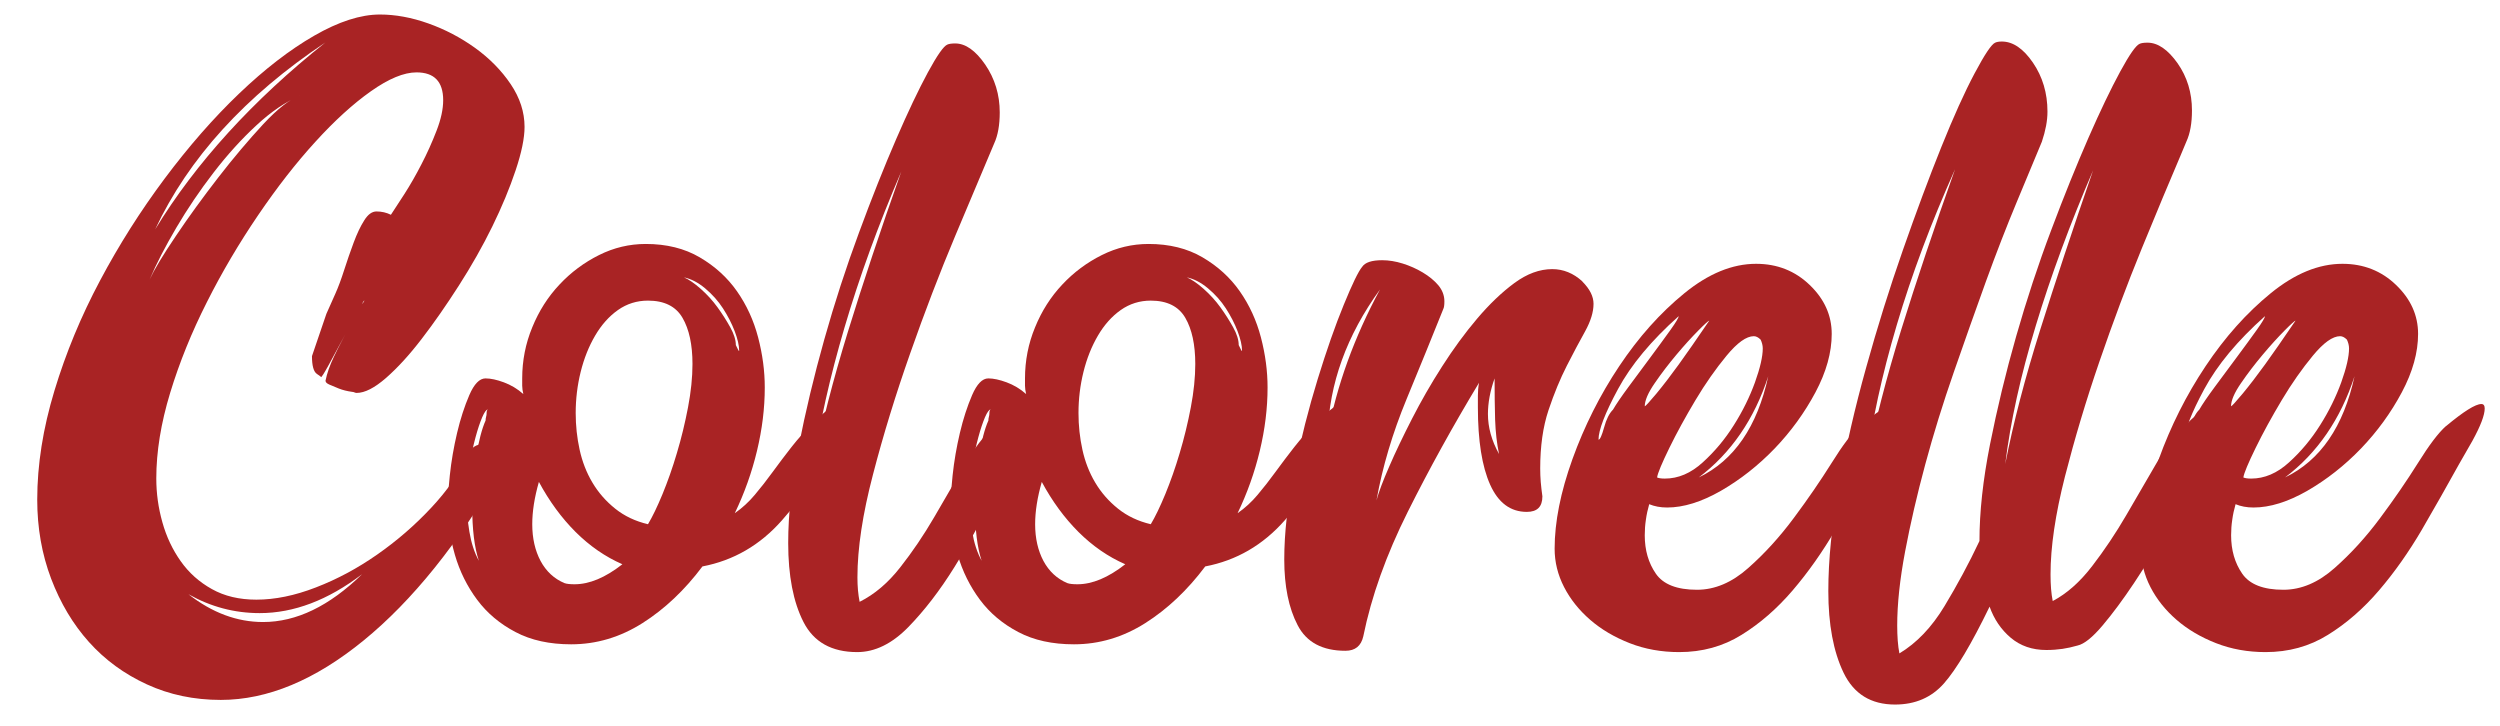
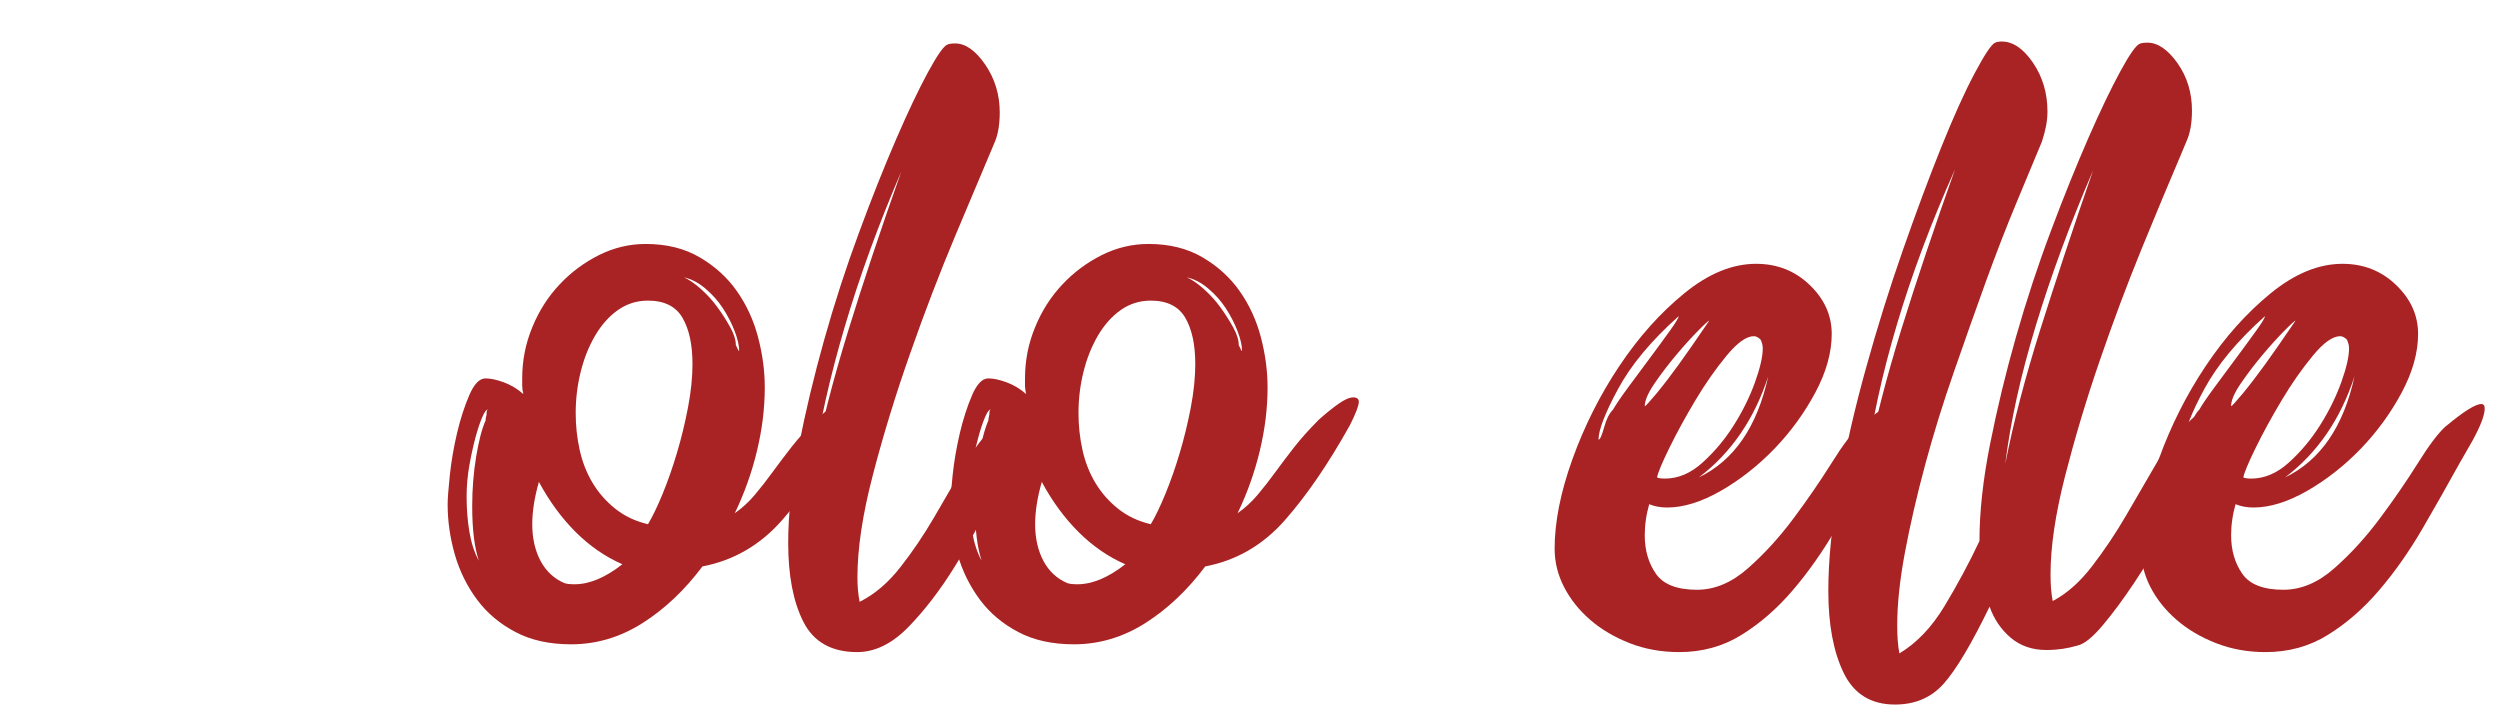
<svg xmlns="http://www.w3.org/2000/svg" id="Layer_1" viewBox="0 0 286 83">
  <defs>
    <style>.cls-1{fill:#a92324;}</style>
  </defs>
-   <path class="cls-1" d="M40.91,35.53c.17-.34.34-.59.51-.76s.25-.3.25-.38-.25.34-.76,1.27c-.51.93-1.06,1.95-1.66,3.05-.59,1.1-1.15,2.12-1.65,3.05-.51.93-.81,1.4-.89,1.4.08,0-.06-.13-.45-.38-.38-.25-.57-.93-.57-2.04l1.65-4.84,1.02-2.29c.34-.76.68-1.67,1.02-2.74.34-1.06.7-2.1,1.08-3.12.38-1.02.78-1.87,1.21-2.54.42-.68.89-1.02,1.4-1.02.59,0,1.15.13,1.65.38.34-.51.85-1.29,1.53-2.35.68-1.06,1.34-2.21,1.97-3.44.64-1.23,1.21-2.5,1.72-3.82.51-1.31.76-2.48.76-3.5,0-2.12-1.02-3.18-3.05-3.18-1.44,0-3.18.72-5.22,2.16-2.04,1.44-4.16,3.37-6.36,5.79-2.21,2.42-4.39,5.22-6.55,8.4-2.16,3.18-4.12,6.49-5.85,9.93-1.74,3.44-3.14,6.89-4.2,10.37-1.06,3.48-1.59,6.75-1.59,9.8,0,1.7.23,3.37.7,5.03.46,1.65,1.17,3.14,2.1,4.45.93,1.32,2.12,2.38,3.56,3.18,1.44.81,3.14,1.21,5.09,1.21,2.12,0,4.39-.46,6.81-1.4,2.42-.93,4.75-2.18,7-3.75,2.25-1.57,4.31-3.35,6.17-5.34,1.87-1.99,3.27-4.01,4.2-6.05.34-.85.97-1.27,1.91-1.27.51,0,1,.17,1.46.51.47.34.7.81.7,1.4,0,.43-.09.76-.25,1.02-4.92,8.49-10.16,15-15.72,19.54-5.56,4.54-11.01,6.81-16.35,6.81-3.05,0-5.88-.59-8.46-1.78-2.59-1.19-4.79-2.8-6.62-4.84-1.83-2.04-3.27-4.46-4.33-7.25-1.06-2.8-1.59-5.81-1.59-9.04,0-3.99.66-8.15,1.97-12.47,1.31-4.33,3.05-8.53,5.22-12.6,2.16-4.07,4.62-7.95,7.38-11.65,2.76-3.69,5.6-6.94,8.53-9.74,2.93-2.8,5.79-5.01,8.59-6.62,2.8-1.61,5.3-2.42,7.51-2.42,1.78,0,3.63.34,5.54,1.02,1.91.68,3.69,1.61,5.35,2.8,1.65,1.19,3.01,2.57,4.07,4.14,1.06,1.57,1.59,3.2,1.59,4.9,0,1.27-.34,2.93-1.02,4.96-.68,2.04-1.57,4.18-2.67,6.43-1.1,2.25-2.38,4.5-3.82,6.75-1.44,2.25-2.86,4.29-4.26,6.11-1.4,1.83-2.76,3.31-4.07,4.46-1.32,1.15-2.44,1.72-3.37,1.72-.08,0-.17-.02-.25-.06-.09-.04-.17-.06-.25-.06-.59-.08-1.1-.21-1.53-.38-.43-.17-.79-.32-1.08-.45-.3-.13-.45-.27-.45-.45.17-.85.49-1.76.96-2.74.46-.97,1.38-2.74,2.74-5.28ZM34.29,10.97c-1.61.68-3.27,1.8-4.96,3.37-1.7,1.57-3.33,3.37-4.9,5.41-1.57,2.04-2.99,4.14-4.26,6.3-1.27,2.16-2.29,4.14-3.05,5.92.51-1.1,1.5-2.76,2.99-4.96,1.48-2.21,3.1-4.43,4.84-6.68,1.74-2.25,3.46-4.28,5.15-6.11,1.7-1.82,3.1-2.91,4.2-3.25ZM17.75,26.24c4.67-7.64,11.16-14.76,19.47-21.38-9.16,6.11-15.65,13.24-19.47,21.38ZM41.42,65.69c-3.9,2.97-7.81,4.45-11.71,4.45-2.89,0-5.6-.72-8.15-2.16,2.71,2.12,5.56,3.18,8.53,3.18,3.82,0,7.59-1.82,11.33-5.47Z" />
  <path class="cls-1" d="M93.22,48.13c.85-.76,1.63-1.4,2.35-1.91.72-.51,1.29-.76,1.72-.76s.64.17.64.51c0,.42-.34,1.32-1.02,2.67-2.46,4.41-4.94,8.04-7.45,10.88-2.5,2.84-5.54,4.6-9.1,5.28-2.04,2.72-4.33,4.88-6.87,6.49-2.55,1.61-5.26,2.42-8.15,2.42-2.46,0-4.58-.46-6.36-1.4-1.78-.93-3.25-2.16-4.39-3.69s-2-3.25-2.55-5.15c-.55-1.91-.83-3.84-.83-5.79,0-.59.08-1.7.25-3.31.17-1.61.45-3.22.83-4.84.38-1.61.85-3.05,1.4-4.33.55-1.27,1.17-1.91,1.85-1.91.59,0,1.29.15,2.1.45.81.3,1.55.74,2.23,1.34-.08-.34-.13-.66-.13-.95v-.83c0-2.04.38-3.99,1.15-5.85.76-1.87,1.8-3.5,3.12-4.9,1.31-1.4,2.82-2.52,4.52-3.37,1.7-.85,3.48-1.27,5.35-1.27,2.37,0,4.43.51,6.17,1.53,1.74,1.02,3.16,2.31,4.26,3.88,1.1,1.57,1.91,3.33,2.42,5.28.51,1.95.76,3.86.76,5.73,0,2.38-.3,4.79-.89,7.25-.59,2.46-1.44,4.84-2.54,7.13.85-.59,1.61-1.29,2.29-2.1.68-.81,1.36-1.67,2.04-2.61.68-.93,1.4-1.89,2.16-2.86.76-.97,1.66-1.97,2.67-2.99ZM55.55,48.13c0-.17.02-.32.06-.45.04-.13.06-.27.06-.45s.04-.3.13-.38c-.17,0-.38.3-.64.89-.25.59-.51,1.36-.76,2.29-.25.93-.49,1.99-.7,3.18-.21,1.19-.32,2.38-.32,3.56,0,1.44.1,2.8.32,4.07.21,1.27.57,2.38,1.08,3.31-.51-1.53-.76-3.61-.76-6.24,0-1.95.15-3.84.45-5.66.3-1.82.66-3.2,1.08-4.14ZM64.58,66.71c.25.09.64.13,1.15.13,1.7,0,3.52-.76,5.47-2.29-1.95-.85-3.73-2.08-5.35-3.69-1.61-1.61-3.01-3.52-4.2-5.73-.51,1.78-.76,3.39-.76,4.84,0,1.61.32,3.01.95,4.2.64,1.19,1.55,2.04,2.74,2.54ZM74.13,59.97c.51-.85,1.06-1.99,1.66-3.44.59-1.44,1.15-3.01,1.65-4.71.51-1.7.93-3.44,1.27-5.22.34-1.78.51-3.44.51-4.96,0-2.21-.38-3.97-1.14-5.28-.76-1.31-2.08-1.97-3.95-1.97-1.27,0-2.42.36-3.44,1.08-1.02.72-1.89,1.7-2.61,2.93-.72,1.23-1.27,2.61-1.65,4.14s-.57,3.1-.57,4.71c0,1.44.15,2.84.45,4.2.3,1.36.78,2.61,1.46,3.75.68,1.15,1.55,2.14,2.61,2.99,1.06.85,2.31,1.44,3.75,1.78ZM78.2,31.71c.59.25,1.25.7,1.97,1.34.72.64,1.36,1.34,1.91,2.1.55.76,1.04,1.53,1.46,2.29.42.76.64,1.44.64,2.04.08.17.17.34.25.51.08.17.13.21.13.13,0-.59-.17-1.34-.51-2.23-.34-.89-.79-1.76-1.34-2.61-.55-.85-1.23-1.61-2.04-2.29-.81-.68-1.63-1.1-2.48-1.27Z" />
  <path class="cls-1" d="M113.71,48.77c.85-.85,1.63-1.53,2.35-2.04.72-.51,1.29-.76,1.72-.76s.64.21.64.64-.34,1.32-1.02,2.67c-1.1,1.95-2.33,4.37-3.69,7.25-1.36,2.88-2.86,5.66-4.52,8.34-1.66,2.67-3.42,4.96-5.28,6.87-1.87,1.91-3.82,2.86-5.85,2.86-2.92,0-4.97-1.15-6.14-3.44s-1.75-5.3-1.75-9.04c0-3.31.4-6.98,1.19-11.01.79-4.03,1.77-8.12,2.94-12.28,1.17-4.16,2.49-8.23,3.97-12.22,1.47-3.99,2.89-7.55,4.25-10.69,1.36-3.14,2.57-5.68,3.63-7.64,1.06-1.95,1.8-3.01,2.23-3.18.17-.08.47-.13.89-.13,1.19,0,2.33.81,3.44,2.42,1.1,1.61,1.66,3.44,1.66,5.47,0,1.44-.21,2.63-.64,3.56-1.19,2.8-2.67,6.32-4.45,10.56-1.78,4.24-3.5,8.72-5.15,13.43-1.66,4.71-3.08,9.33-4.26,13.87-1.19,4.54-1.78,8.46-1.78,11.77,0,.51.02,1,.06,1.46.04.47.11.91.19,1.34,1.7-.85,3.25-2.16,4.65-3.95,1.4-1.78,2.69-3.69,3.88-5.73,1.19-2.04,2.33-4.01,3.44-5.92,1.1-1.91,2.25-3.41,3.44-4.52ZM93.05,53.35c.93-4.75,2.25-9.88,3.95-15.4,1.7-5.51,3.73-11.62,6.11-18.33-2.63,6.11-4.79,12.05-6.49,17.82-1.7,5.77-2.89,11.07-3.56,15.91Z" />
  <path class="cls-1" d="M150.74,48.13c.85-.76,1.63-1.4,2.35-1.91.72-.51,1.29-.76,1.72-.76s.64.17.64.51c0,.42-.34,1.32-1.02,2.67-2.46,4.41-4.94,8.04-7.45,10.88-2.5,2.84-5.54,4.6-9.1,5.28-2.04,2.72-4.33,4.88-6.87,6.49-2.55,1.61-5.26,2.42-8.15,2.42-2.46,0-4.58-.46-6.36-1.4-1.78-.93-3.25-2.16-4.39-3.69s-2-3.25-2.55-5.15c-.55-1.91-.83-3.84-.83-5.79,0-.59.08-1.7.25-3.31.17-1.61.45-3.22.83-4.84.38-1.61.85-3.05,1.4-4.33.55-1.27,1.17-1.91,1.85-1.91.59,0,1.29.15,2.1.45.81.3,1.55.74,2.23,1.34-.08-.34-.13-.66-.13-.95v-.83c0-2.04.38-3.99,1.15-5.85.76-1.87,1.8-3.5,3.12-4.9,1.31-1.4,2.82-2.52,4.52-3.37,1.7-.85,3.48-1.27,5.35-1.27,2.37,0,4.43.51,6.17,1.53,1.74,1.02,3.16,2.31,4.26,3.88,1.1,1.57,1.91,3.33,2.42,5.28.51,1.95.76,3.86.76,5.73,0,2.38-.3,4.79-.89,7.25-.59,2.46-1.44,4.84-2.54,7.13.85-.59,1.61-1.29,2.29-2.1.68-.81,1.36-1.67,2.04-2.61.68-.93,1.4-1.89,2.16-2.86.76-.97,1.66-1.97,2.67-2.99ZM113.07,48.13c0-.17.02-.32.06-.45.04-.13.06-.27.06-.45s.04-.3.13-.38c-.17,0-.38.3-.64.89-.25.59-.51,1.36-.76,2.29-.25.93-.49,1.99-.7,3.18-.21,1.19-.32,2.38-.32,3.56,0,1.44.1,2.8.32,4.07.21,1.27.57,2.38,1.08,3.31-.51-1.53-.76-3.61-.76-6.24,0-1.95.15-3.84.45-5.66.3-1.82.66-3.2,1.08-4.14ZM122.11,66.71c.25.09.64.13,1.15.13,1.7,0,3.52-.76,5.47-2.29-1.95-.85-3.73-2.08-5.35-3.69-1.61-1.61-3.01-3.52-4.2-5.73-.51,1.78-.76,3.39-.76,4.84,0,1.61.32,3.01.95,4.2.64,1.19,1.55,2.04,2.74,2.54ZM131.65,59.97c.51-.85,1.06-1.99,1.66-3.44.59-1.44,1.15-3.01,1.65-4.71.51-1.7.93-3.44,1.27-5.22.34-1.78.51-3.44.51-4.96,0-2.21-.38-3.97-1.14-5.28-.76-1.31-2.08-1.97-3.95-1.97-1.27,0-2.42.36-3.44,1.08-1.02.72-1.89,1.7-2.61,2.93-.72,1.23-1.27,2.61-1.65,4.14s-.57,3.1-.57,4.71c0,1.44.15,2.84.45,4.2.3,1.36.78,2.61,1.46,3.75.68,1.15,1.55,2.14,2.61,2.99,1.06.85,2.31,1.44,3.75,1.78ZM135.73,31.71c.59.25,1.25.7,1.97,1.34.72.64,1.36,1.34,1.91,2.1.55.76,1.04,1.53,1.46,2.29.42.76.64,1.44.64,2.04.08.17.17.34.25.51.08.17.13.21.13.13,0-.59-.17-1.34-.51-2.23-.34-.89-.79-1.76-1.34-2.61-.55-.85-1.23-1.61-2.04-2.29-.81-.68-1.63-1.1-2.48-1.27Z" />
-   <path class="cls-1" d="M181.03,32.22c.85.85,1.27,1.7,1.27,2.54,0,.93-.32,1.97-.95,3.12-.64,1.15-1.34,2.46-2.1,3.95-.76,1.49-1.46,3.18-2.1,5.09s-.95,4.14-.95,6.68c0,.51.02,1.02.06,1.53.04.51.11,1.06.19,1.65,0,1.19-.59,1.78-1.78,1.78-1.87,0-3.27-1.04-4.2-3.12-.93-2.08-1.4-5.03-1.4-8.85v-1.34c0-.47.04-.96.13-1.46-2.97,4.92-5.69,9.84-8.15,14.76-2.46,4.92-4.16,9.67-5.09,14.25-.25,1.1-.93,1.65-2.04,1.65-2.63,0-4.46-.97-5.47-2.93-1.02-1.95-1.53-4.46-1.53-7.51s.38-6.43,1.15-10.12c.76-3.69,1.65-7.19,2.67-10.5,1.02-3.31,2.01-6.15,2.99-8.53.97-2.37,1.67-3.82,2.1-4.33.34-.51,1.1-.76,2.29-.76.76,0,1.55.13,2.35.38.8.25,1.57.59,2.29,1.02.72.43,1.31.91,1.78,1.46.46.55.7,1.17.7,1.84,0,.43-.04.72-.13.89-1.19,2.97-2.59,6.41-4.2,10.31-1.61,3.9-2.76,7.76-3.44,11.58.25-.93.74-2.23,1.46-3.88.72-1.66,1.59-3.48,2.61-5.47,1.02-1.99,2.16-3.99,3.44-5.98,1.27-1.99,2.61-3.82,4.01-5.47,1.4-1.65,2.82-3.01,4.26-4.07,1.44-1.06,2.88-1.59,4.33-1.59,1.27,0,2.42.47,3.44,1.4ZM151.89,49.66c1.02-5.51,3.01-11.03,5.98-16.54-3.82,5.26-5.81,10.78-5.98,16.54ZM170.98,43.29c-.51,1.44-.76,2.8-.76,4.07,0,1.53.42,3.05,1.27,4.58-.25-1.19-.4-2.5-.45-3.95-.04-1.44-.06-3.01-.06-4.71Z" />
  <path class="cls-1" d="M212.72,48.77c2.04-1.7,3.39-2.55,4.07-2.55.25,0,.38.17.38.51,0,.76-.47,1.99-1.4,3.69l-1.53,2.67c-1.36,2.46-2.78,4.96-4.26,7.51-1.49,2.54-3.12,4.86-4.9,6.94-1.78,2.08-3.73,3.78-5.85,5.09-2.12,1.32-4.5,1.97-7.13,1.97-2.04,0-3.92-.34-5.66-1.02-1.74-.68-3.25-1.57-4.52-2.67-1.27-1.1-2.27-2.35-2.99-3.75-.72-1.4-1.08-2.86-1.08-4.39,0-3.05.68-6.47,2.04-10.25,1.36-3.77,3.14-7.32,5.35-10.63,2.21-3.31,4.69-6.09,7.45-8.34,2.76-2.25,5.49-3.37,8.21-3.37,2.41,0,4.46.81,6.13,2.42,1.68,1.61,2.52,3.48,2.52,5.6s-.62,4.35-1.86,6.68c-1.24,2.33-2.8,4.48-4.67,6.43-1.88,1.95-3.93,3.56-6.15,4.84-2.22,1.27-4.27,1.91-6.15,1.91-.77,0-1.45-.13-2.05-.38-.17.59-.3,1.19-.38,1.78-.09.59-.13,1.19-.13,1.78,0,1.7.42,3.16,1.27,4.39.85,1.23,2.42,1.84,4.71,1.84,2.04,0,3.99-.83,5.85-2.48,1.87-1.65,3.61-3.56,5.22-5.73,1.61-2.16,3.05-4.26,4.33-6.3,1.27-2.04,2.33-3.44,3.18-4.2ZM184.53,46.86c.34-.59.93-1.46,1.78-2.61.85-1.15,1.7-2.29,2.55-3.44.85-1.14,1.59-2.16,2.23-3.05.64-.89.95-1.42.95-1.59-3.14,2.8-5.45,5.58-6.94,8.34-1.49,2.76-2.23,4.69-2.23,5.79.17,0,.38-.47.64-1.4.25-.93.59-1.61,1.02-2.04ZM188.16,46.48c.08,0,.53-.49,1.34-1.46.8-.97,1.65-2.08,2.54-3.31.89-1.23,2.06-2.91,3.5-5.03-.08,0-.51.38-1.27,1.15s-1.59,1.68-2.48,2.74c-.89,1.06-1.72,2.14-2.48,3.25-.76,1.1-1.15,1.99-1.15,2.67ZM201.4,38.84c-.25-.25-.51-.38-.76-.38-.85,0-1.89.74-3.12,2.23-1.23,1.49-2.42,3.18-3.56,5.09s-2.14,3.73-2.99,5.47c-.85,1.74-1.32,2.86-1.4,3.37.17.08.46.13.89.13,1.53,0,2.97-.61,4.33-1.85,1.36-1.23,2.55-2.65,3.56-4.26,1.02-1.61,1.82-3.25,2.42-4.9.59-1.65.89-2.95.89-3.88,0-.34-.09-.68-.25-1.02ZM194.34,54.62c4.04-1.95,6.69-5.81,7.95-11.58-1.6,4.92-4.25,8.78-7.95,11.58Z" />
  <path class="cls-1" d="M250.14,48.51c.76-.76,1.53-1.4,2.29-1.91s1.36-.76,1.78-.76.64.21.64.64c0,.34-.32,1.21-.95,2.61-.64,1.4-1.46,3.08-2.48,5.03-1.02,1.95-2.16,4.05-3.44,6.3-1.27,2.25-2.55,4.33-3.82,6.24s-2.48,3.54-3.63,4.9c-1.15,1.36-2.1,2.12-2.86,2.29-.59.17-1.17.3-1.72.38-.55.08-1.17.13-1.85.13-1.61,0-2.97-.47-4.07-1.4-1.1-.93-1.91-2.12-2.42-3.56-2.06,4.24-3.8,7.17-5.22,8.78-1.42,1.61-3.28,2.42-5.6,2.42-2.75,0-4.71-1.21-5.88-3.63-1.17-2.42-1.75-5.54-1.75-9.35,0-3.56.4-7.57,1.21-12.03.8-4.45,1.84-8.97,3.12-13.55,1.27-4.58,2.67-9.06,4.2-13.43,1.53-4.37,2.99-8.29,4.39-11.77,1.4-3.48,2.67-6.3,3.82-8.46,1.15-2.16,1.93-3.33,2.35-3.5.17-.08.42-.13.76-.13,1.27,0,2.46.81,3.56,2.42,1.1,1.61,1.66,3.48,1.66,5.6,0,1.02-.21,2.16-.64,3.44-.77,1.87-1.73,4.18-2.89,6.94-1.15,2.76-2.33,5.79-3.53,9.1-1.2,3.31-2.41,6.75-3.65,10.31-1.24,3.56-2.33,7.08-3.27,10.56-.94,3.48-1.71,6.81-2.31,9.99s-.9,6-.9,8.46c0,.59.02,1.17.06,1.72.04.55.11,1.04.19,1.46,1.98-1.19,3.7-2.99,5.16-5.41,1.46-2.42,2.8-4.9,4-7.45,0-3.31.4-7,1.21-11.07.81-4.07,1.8-8.19,2.99-12.35,1.19-4.16,2.52-8.21,4.01-12.15,1.48-3.95,2.91-7.46,4.26-10.56,1.36-3.1,2.57-5.62,3.63-7.57,1.06-1.95,1.8-3.01,2.23-3.18.17-.08.46-.13.89-.13,1.19,0,2.33.79,3.44,2.35,1.1,1.57,1.65,3.37,1.65,5.41,0,1.44-.21,2.63-.64,3.56l-.64,1.53c-1.27,2.97-2.76,6.54-4.46,10.69-1.7,4.16-3.31,8.46-4.84,12.92-1.53,4.45-2.84,8.84-3.95,13.17-1.1,4.33-1.65,8.06-1.65,11.2,0,.59.02,1.15.06,1.65.04.51.11.98.19,1.4,1.61-.85,3.12-2.18,4.52-4.01,1.4-1.82,2.69-3.75,3.88-5.79,1.19-2.04,2.33-4.01,3.44-5.92,1.1-1.91,2.25-3.42,3.44-4.52ZM213.54,53.09c.94-4.75,2.26-9.88,3.97-15.4,1.71-5.51,3.76-11.62,6.15-18.33-2.74,6.11-4.96,12.05-6.67,17.82-1.71,5.77-2.86,11.07-3.46,15.91ZM229.4,53.09c.93-4.75,2.27-9.88,4.01-15.4,1.74-5.51,3.75-11.58,6.04-18.2-2.63,6.11-4.82,12.03-6.55,17.75-1.74,5.73-2.91,11.01-3.5,15.85Z" />
  <path class="cls-1" d="M279.8,48.77c2.04-1.7,3.39-2.55,4.07-2.55.25,0,.38.17.38.51,0,.76-.47,1.99-1.4,3.69l-1.53,2.67c-1.36,2.46-2.78,4.96-4.26,7.51-1.49,2.54-3.12,4.86-4.9,6.94-1.78,2.08-3.73,3.78-5.85,5.09-2.12,1.32-4.5,1.97-7.13,1.97-2.04,0-3.92-.34-5.66-1.02-1.74-.68-3.25-1.57-4.52-2.67-1.27-1.1-2.27-2.35-2.99-3.75-.72-1.4-1.08-2.86-1.08-4.39,0-3.05.68-6.47,2.04-10.25,1.36-3.77,3.14-7.32,5.35-10.63,2.21-3.31,4.69-6.09,7.45-8.34,2.76-2.25,5.49-3.37,8.21-3.37,2.41,0,4.46.81,6.13,2.42,1.68,1.61,2.52,3.48,2.52,5.6s-.62,4.35-1.86,6.68c-1.24,2.33-2.8,4.48-4.67,6.43-1.88,1.95-3.93,3.56-6.15,4.84-2.22,1.27-4.27,1.91-6.15,1.91-.77,0-1.45-.13-2.05-.38-.17.59-.3,1.19-.38,1.78-.09.59-.13,1.19-.13,1.78,0,1.7.42,3.16,1.27,4.39.85,1.23,2.42,1.84,4.71,1.84,2.04,0,3.99-.83,5.85-2.48,1.87-1.65,3.61-3.56,5.22-5.73,1.61-2.16,3.05-4.26,4.33-6.3,1.27-2.04,2.33-3.44,3.18-4.2ZM251.6,46.86c.34-.59.93-1.46,1.78-2.61.85-1.15,1.7-2.29,2.55-3.44.85-1.14,1.59-2.16,2.23-3.05.64-.89.95-1.42.95-1.59-3.14,2.8-5.45,5.58-6.94,8.34-1.49,2.76-2.23,4.69-2.23,5.79.17,0,.38-.47.64-1.4.25-.93.59-1.61,1.02-2.04ZM255.23,46.48c.08,0,.53-.49,1.34-1.46.8-.97,1.65-2.08,2.54-3.31.89-1.23,2.06-2.91,3.5-5.03-.08,0-.51.38-1.27,1.15s-1.59,1.68-2.48,2.74c-.89,1.06-1.72,2.14-2.48,3.25-.76,1.1-1.15,1.99-1.15,2.67ZM268.47,38.84c-.25-.25-.51-.38-.76-.38-.85,0-1.89.74-3.12,2.23-1.23,1.49-2.42,3.18-3.56,5.09s-2.14,3.73-2.99,5.47c-.85,1.74-1.32,2.86-1.4,3.37.17.08.46.13.89.13,1.53,0,2.97-.61,4.33-1.85,1.36-1.23,2.55-2.65,3.56-4.26,1.02-1.61,1.82-3.25,2.42-4.9.59-1.65.89-2.95.89-3.88,0-.34-.09-.68-.25-1.02ZM261.41,54.62c4.04-1.95,6.69-5.81,7.95-11.58-1.6,4.92-4.25,8.78-7.95,11.58Z" />
</svg>